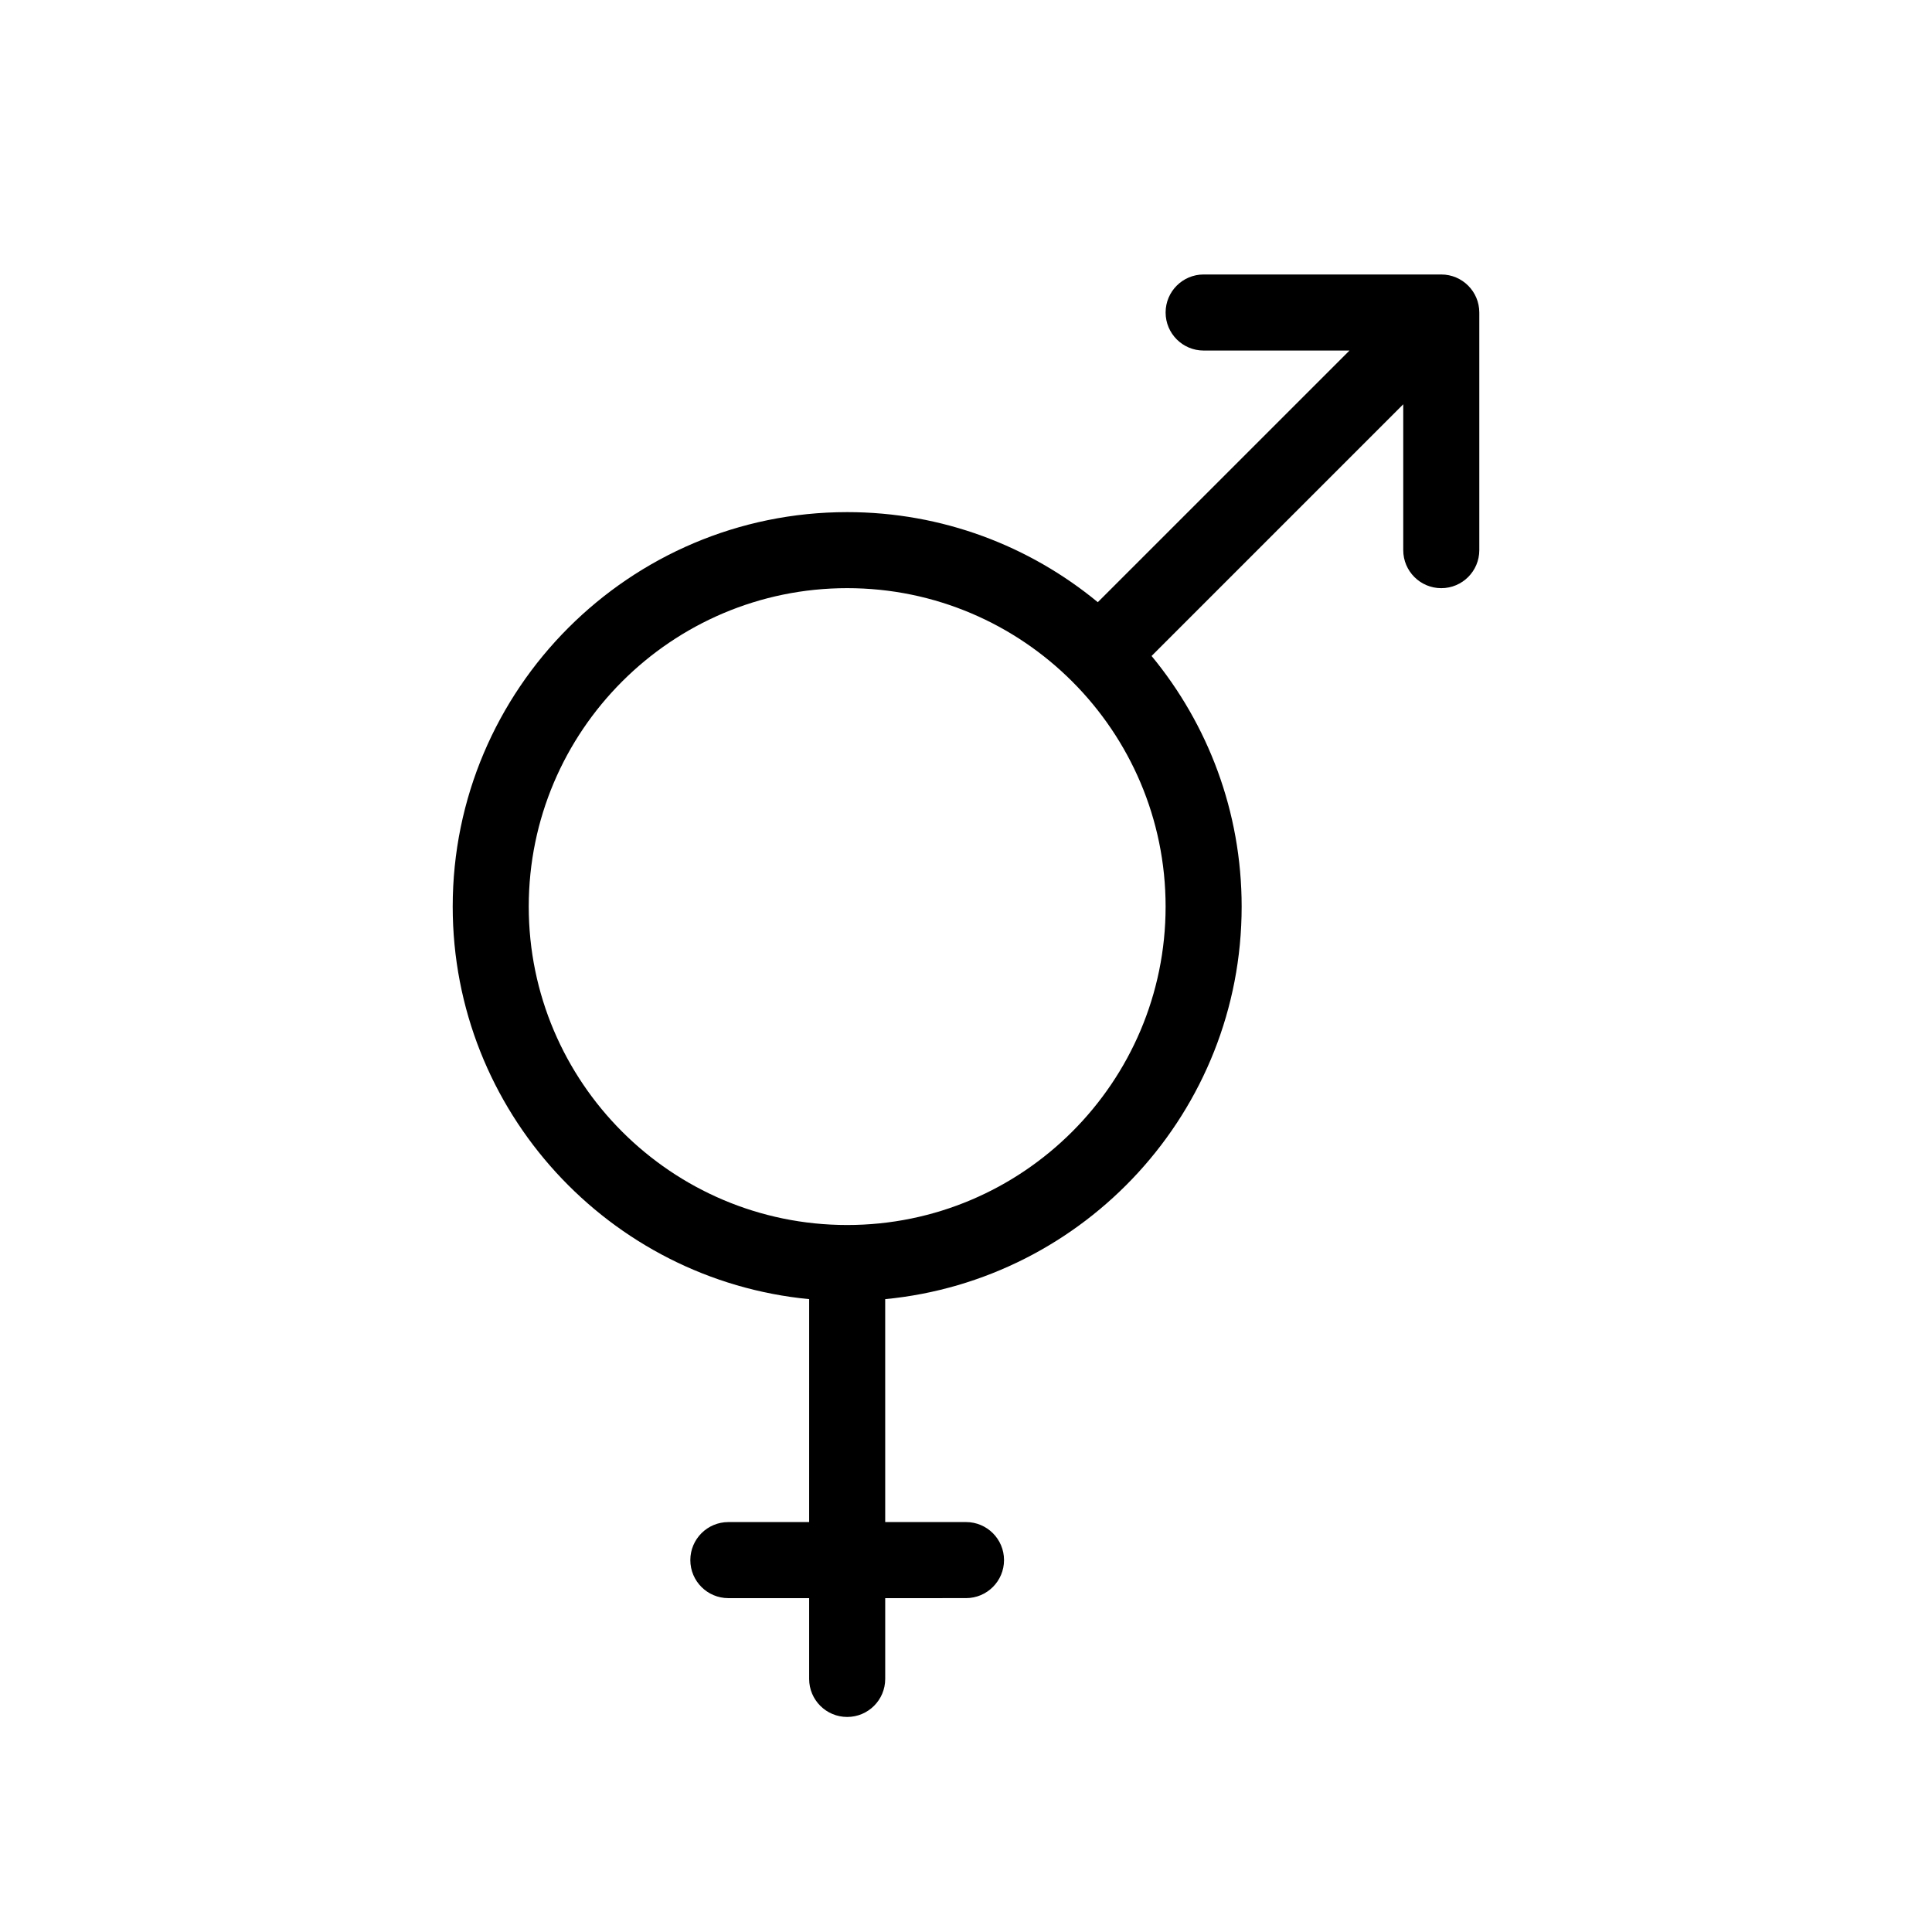
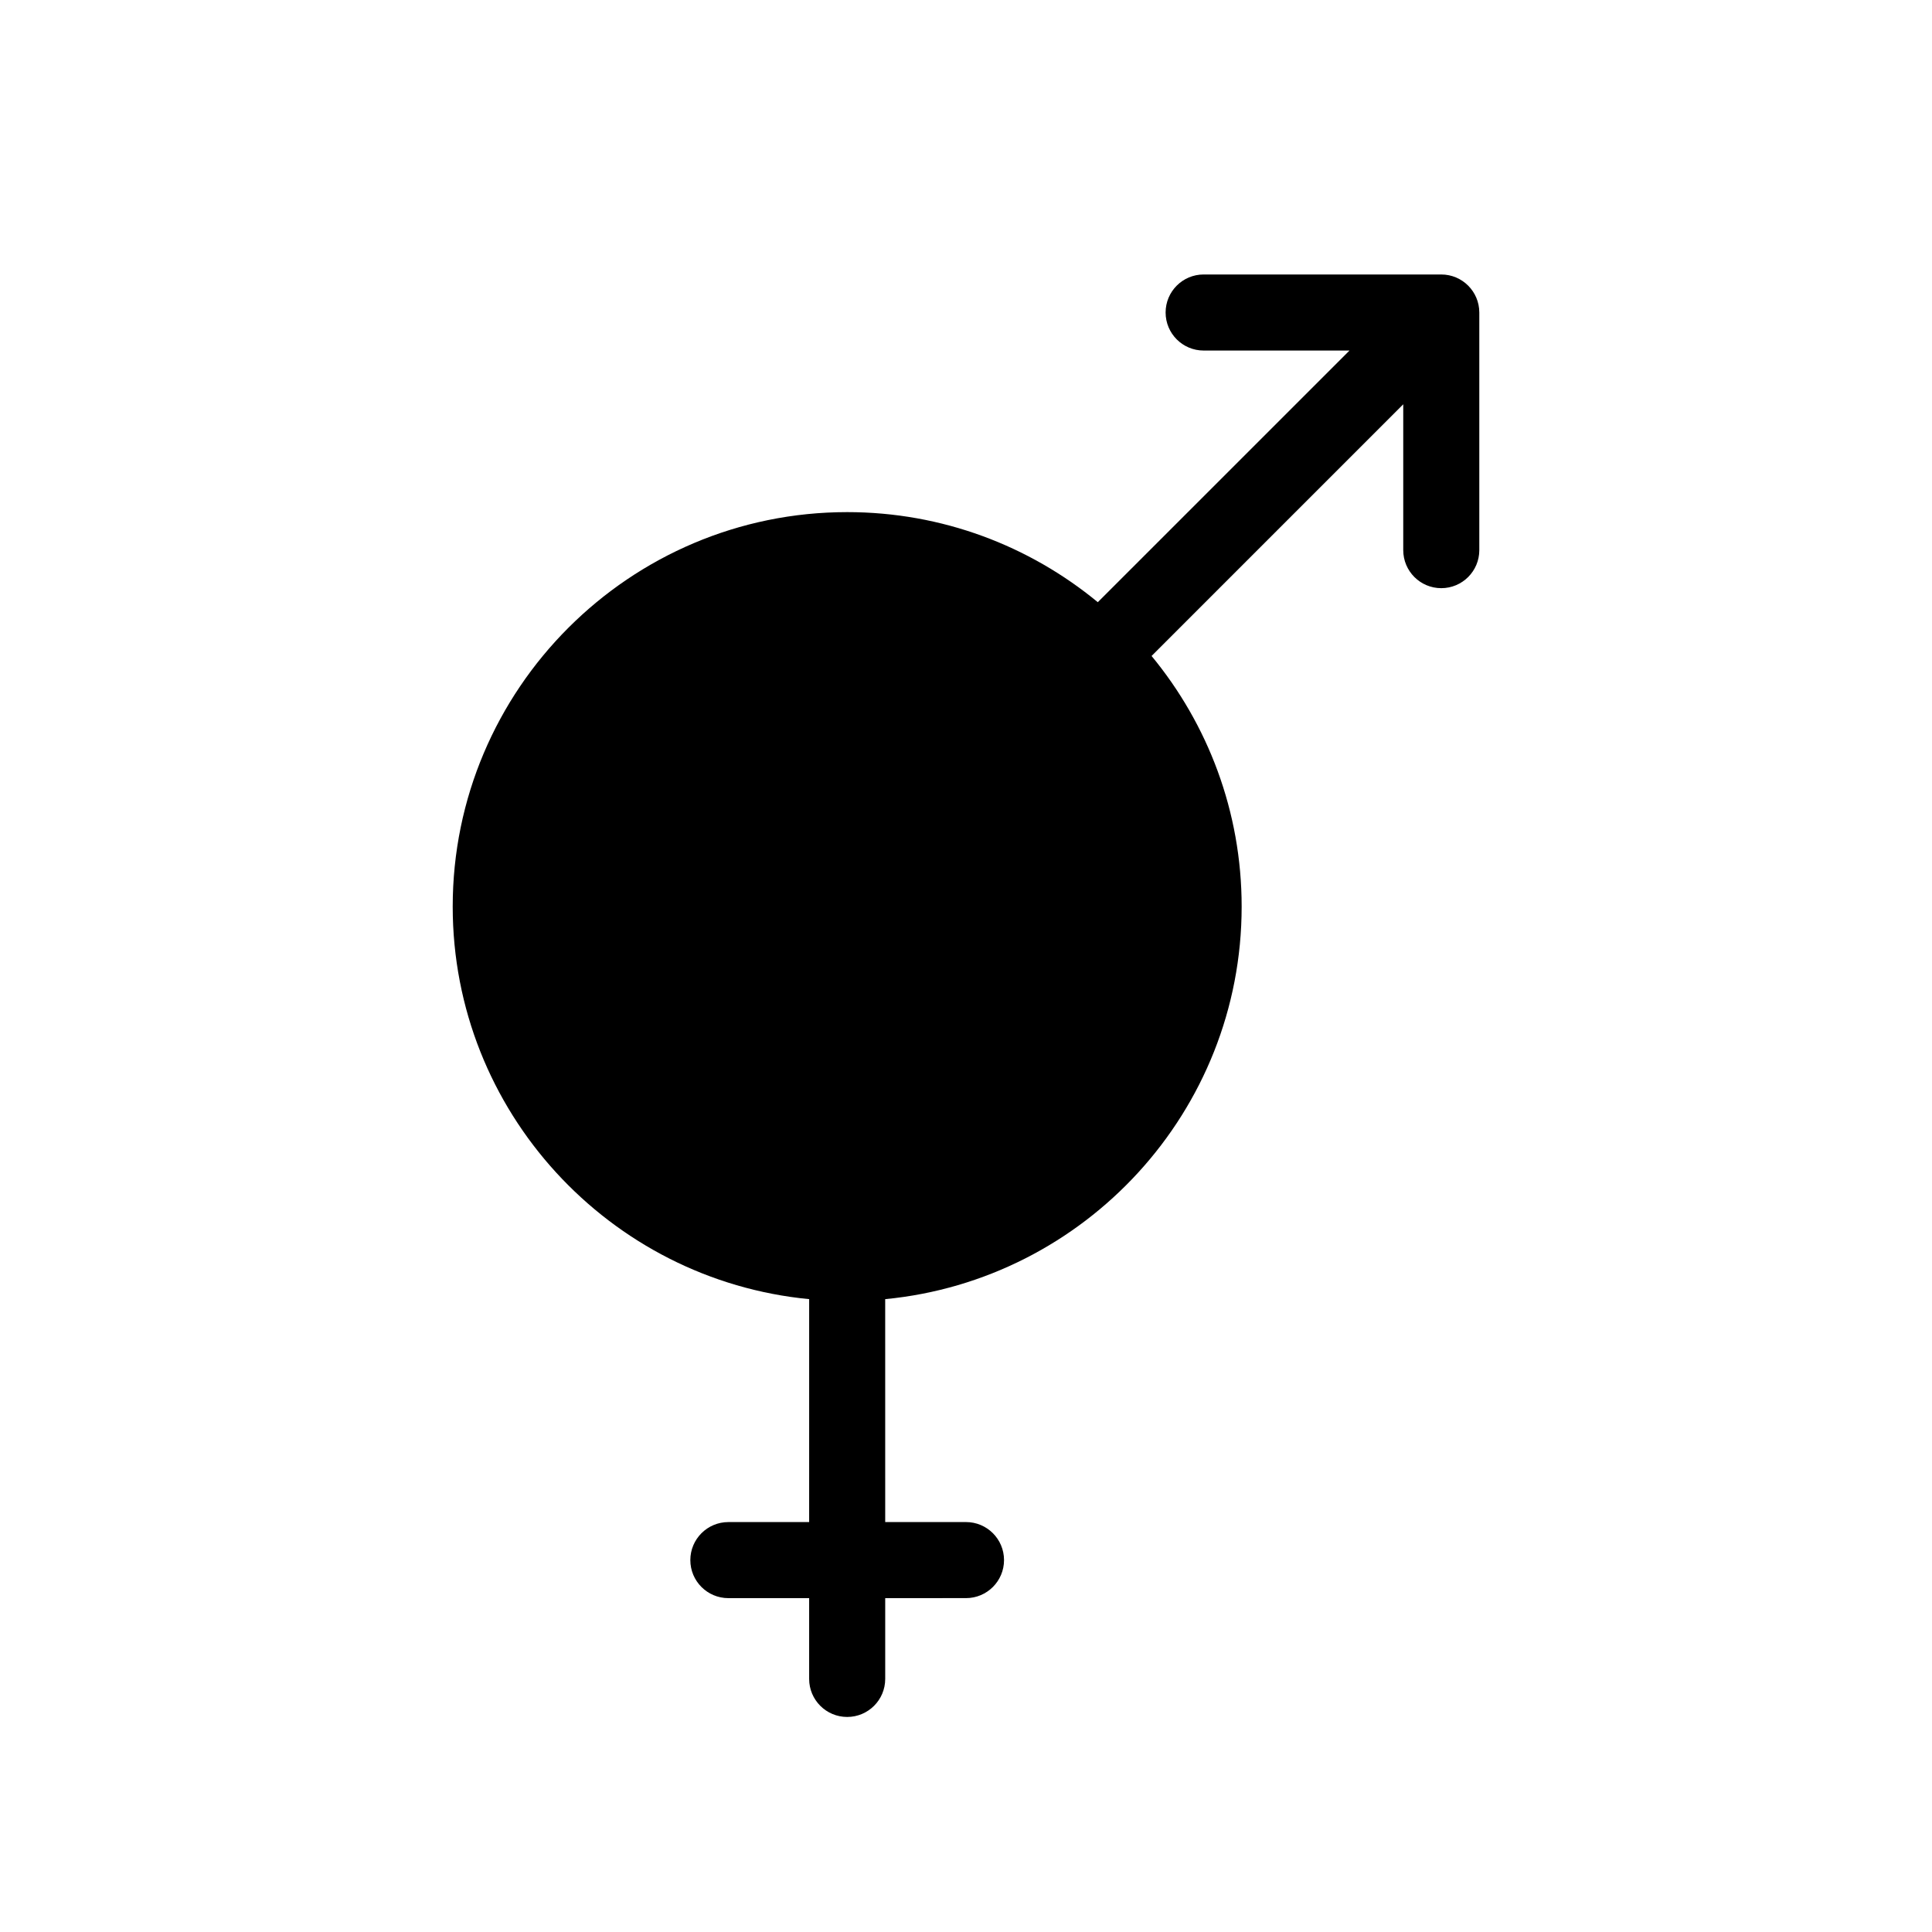
<svg xmlns="http://www.w3.org/2000/svg" fill="#000000" width="800px" height="800px" version="1.1" viewBox="144 144 512 512">
-   <path d="m525.95 216.74h-62.973c-5.566 0-10.078 4.512-10.078 10.078s4.512 10.078 10.078 10.078h38.652l-66.699 66.691c-18.074-14.906-41.219-23.871-66.418-23.871-57.645 0-104.54 46.898-104.54 104.54 0 54.242 41.535 98.941 94.465 104.03l-0.004 59.078h-21.41c-5.566 0-10.078 4.512-10.078 10.078s4.512 10.078 10.078 10.078h21.41v21.41c0 5.566 4.512 10.078 10.078 10.078 5.566 0 10.078-4.512 10.078-10.078v-21.41l21.41-0.004c5.566 0 10.078-4.512 10.078-10.078s-4.512-10.078-10.078-10.078h-21.41l-0.004-59.074c52.93-5.09 94.465-49.789 94.465-104.03 0-25.203-8.965-48.348-23.871-66.418l66.695-66.699v38.652c0 5.566 4.512 10.078 10.078 10.078s10.078-4.512 10.078-10.078v-62.977c-0.004-5.562-4.516-10.074-10.082-10.074zm-157.44 251.9c-46.535 0-84.387-37.855-84.387-84.387 0-46.535 37.855-84.387 84.387-84.387 46.535 0 84.387 37.855 84.387 84.387 0 46.535-37.855 84.387-84.387 84.387z" />
+   <path d="m525.95 216.74h-62.973c-5.566 0-10.078 4.512-10.078 10.078s4.512 10.078 10.078 10.078h38.652l-66.699 66.691c-18.074-14.906-41.219-23.871-66.418-23.871-57.645 0-104.54 46.898-104.54 104.54 0 54.242 41.535 98.941 94.465 104.03l-0.004 59.078h-21.41c-5.566 0-10.078 4.512-10.078 10.078s4.512 10.078 10.078 10.078h21.41v21.41c0 5.566 4.512 10.078 10.078 10.078 5.566 0 10.078-4.512 10.078-10.078v-21.41l21.41-0.004c5.566 0 10.078-4.512 10.078-10.078s-4.512-10.078-10.078-10.078h-21.41l-0.004-59.074c52.93-5.09 94.465-49.789 94.465-104.03 0-25.203-8.965-48.348-23.871-66.418l66.695-66.699v38.652c0 5.566 4.512 10.078 10.078 10.078s10.078-4.512 10.078-10.078v-62.977c-0.004-5.562-4.516-10.074-10.082-10.074zm-157.44 251.9z" />
</svg>